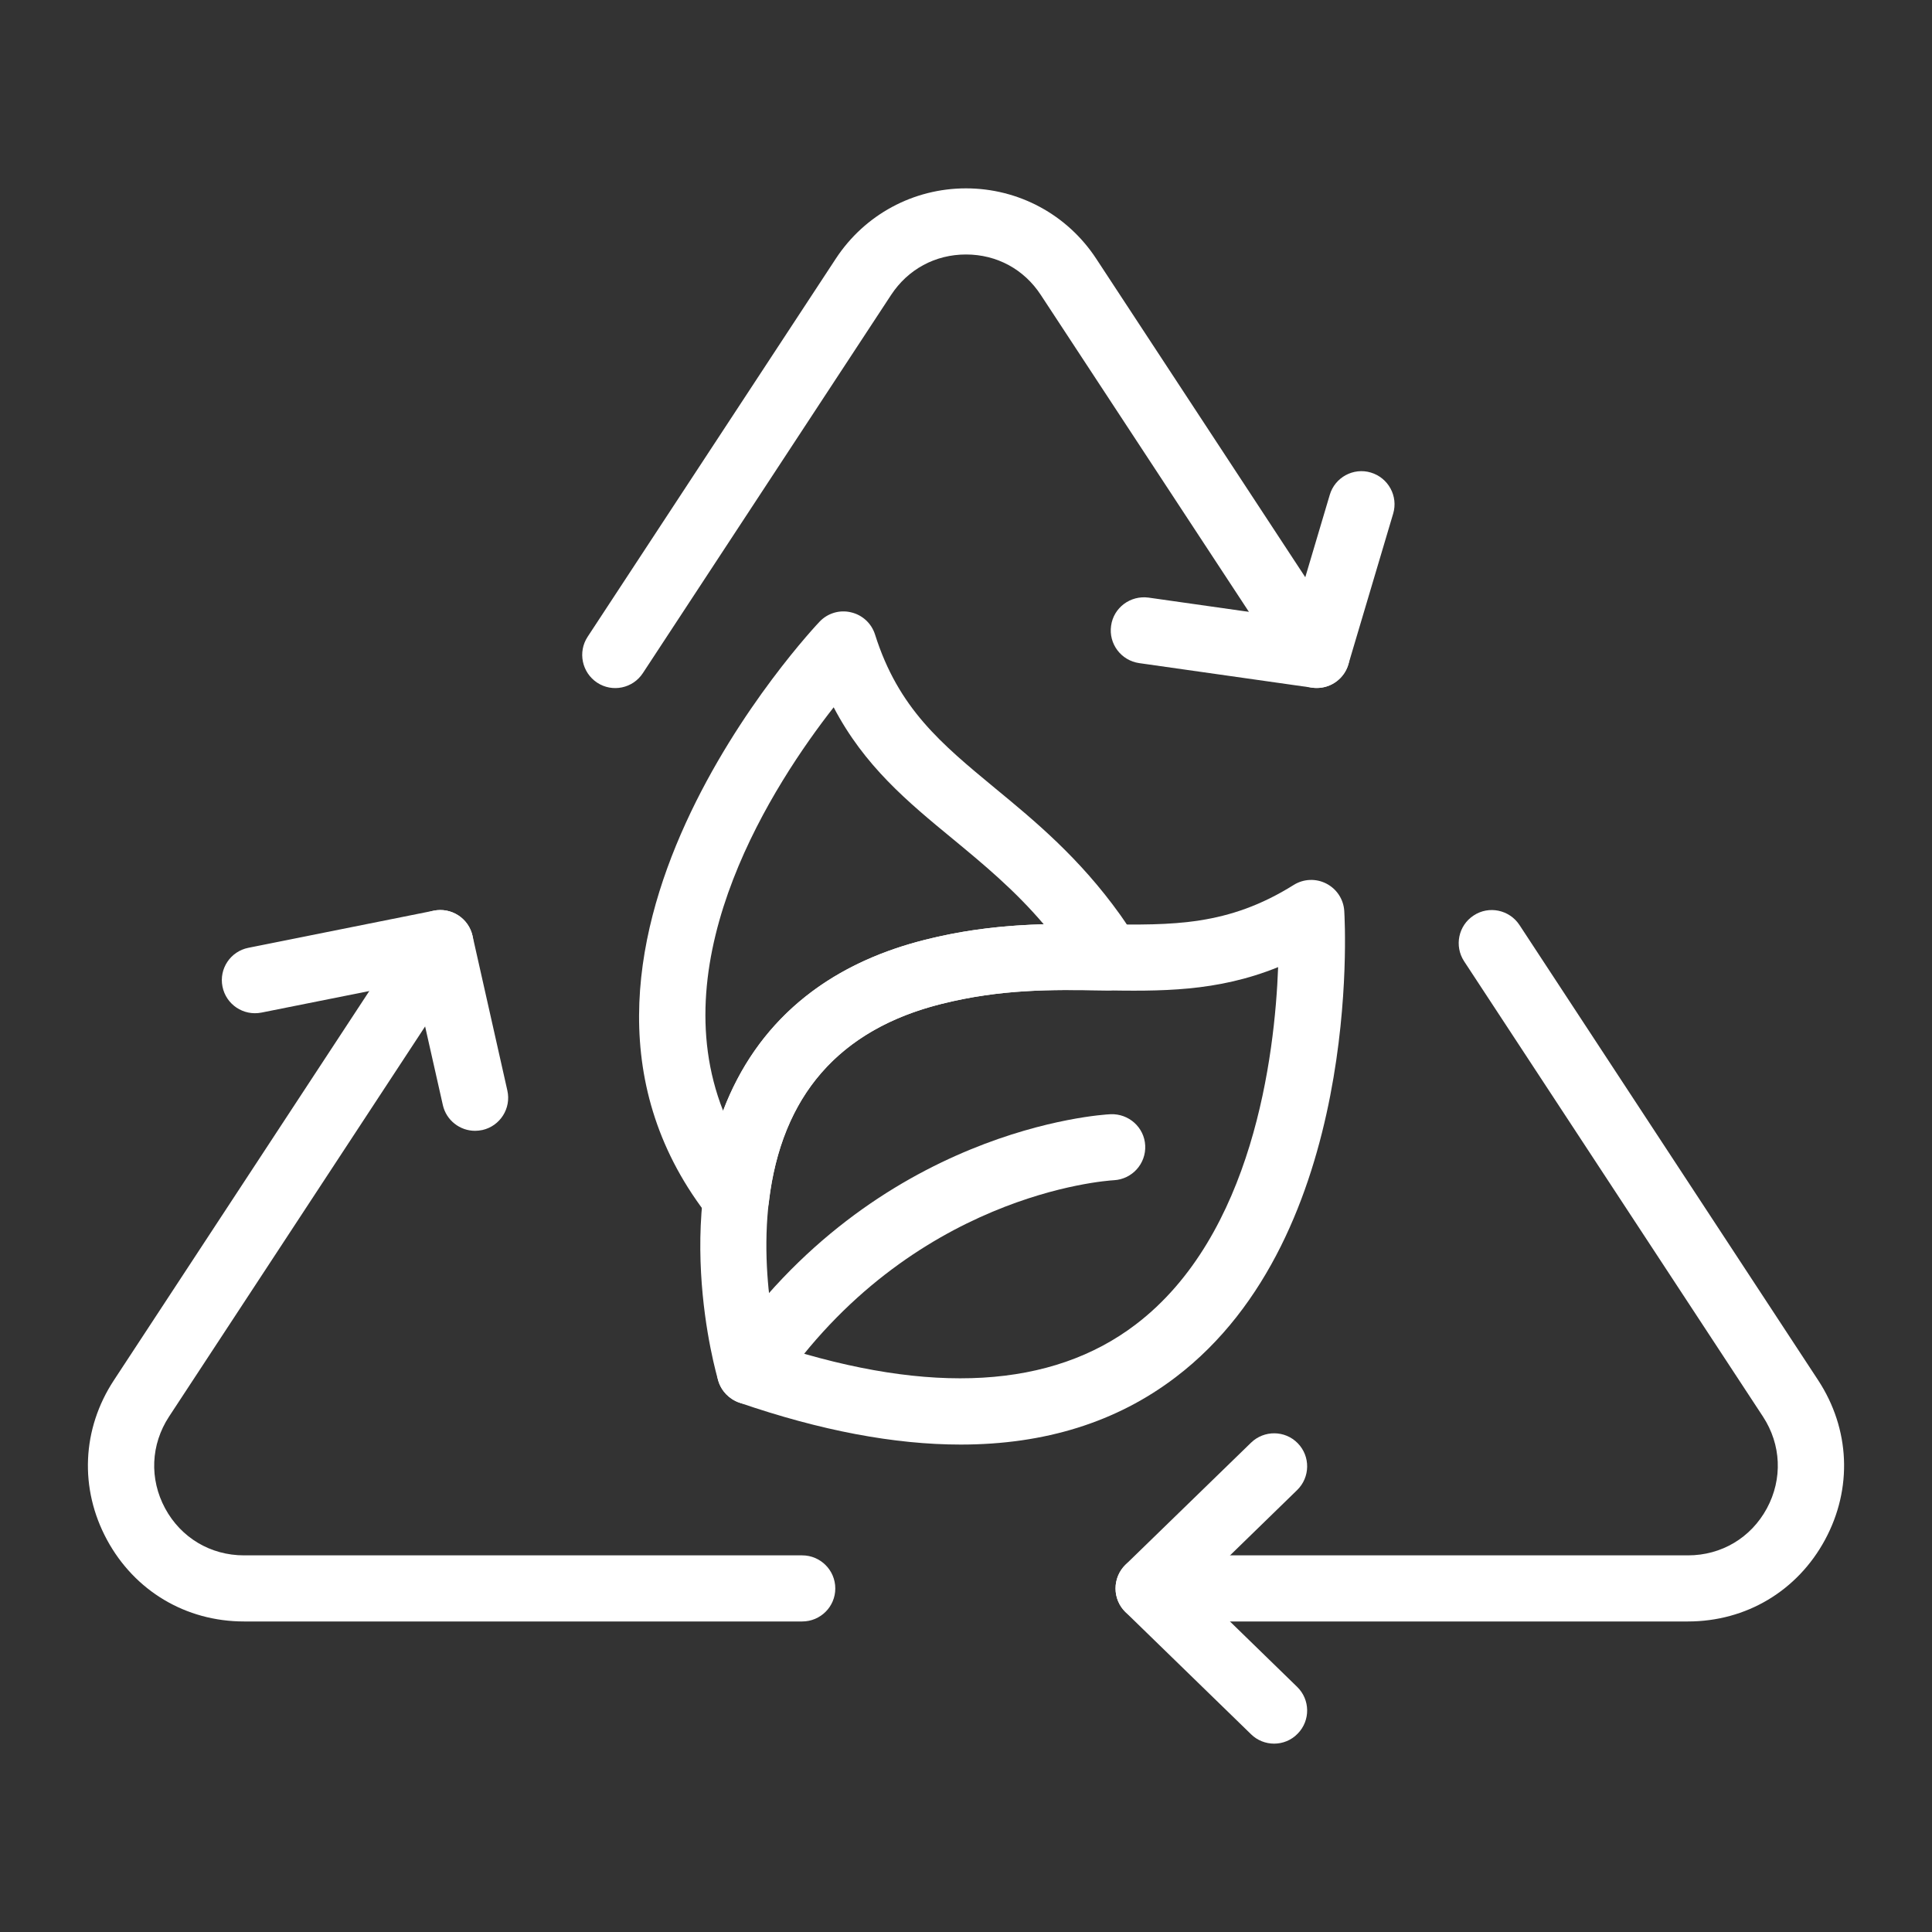
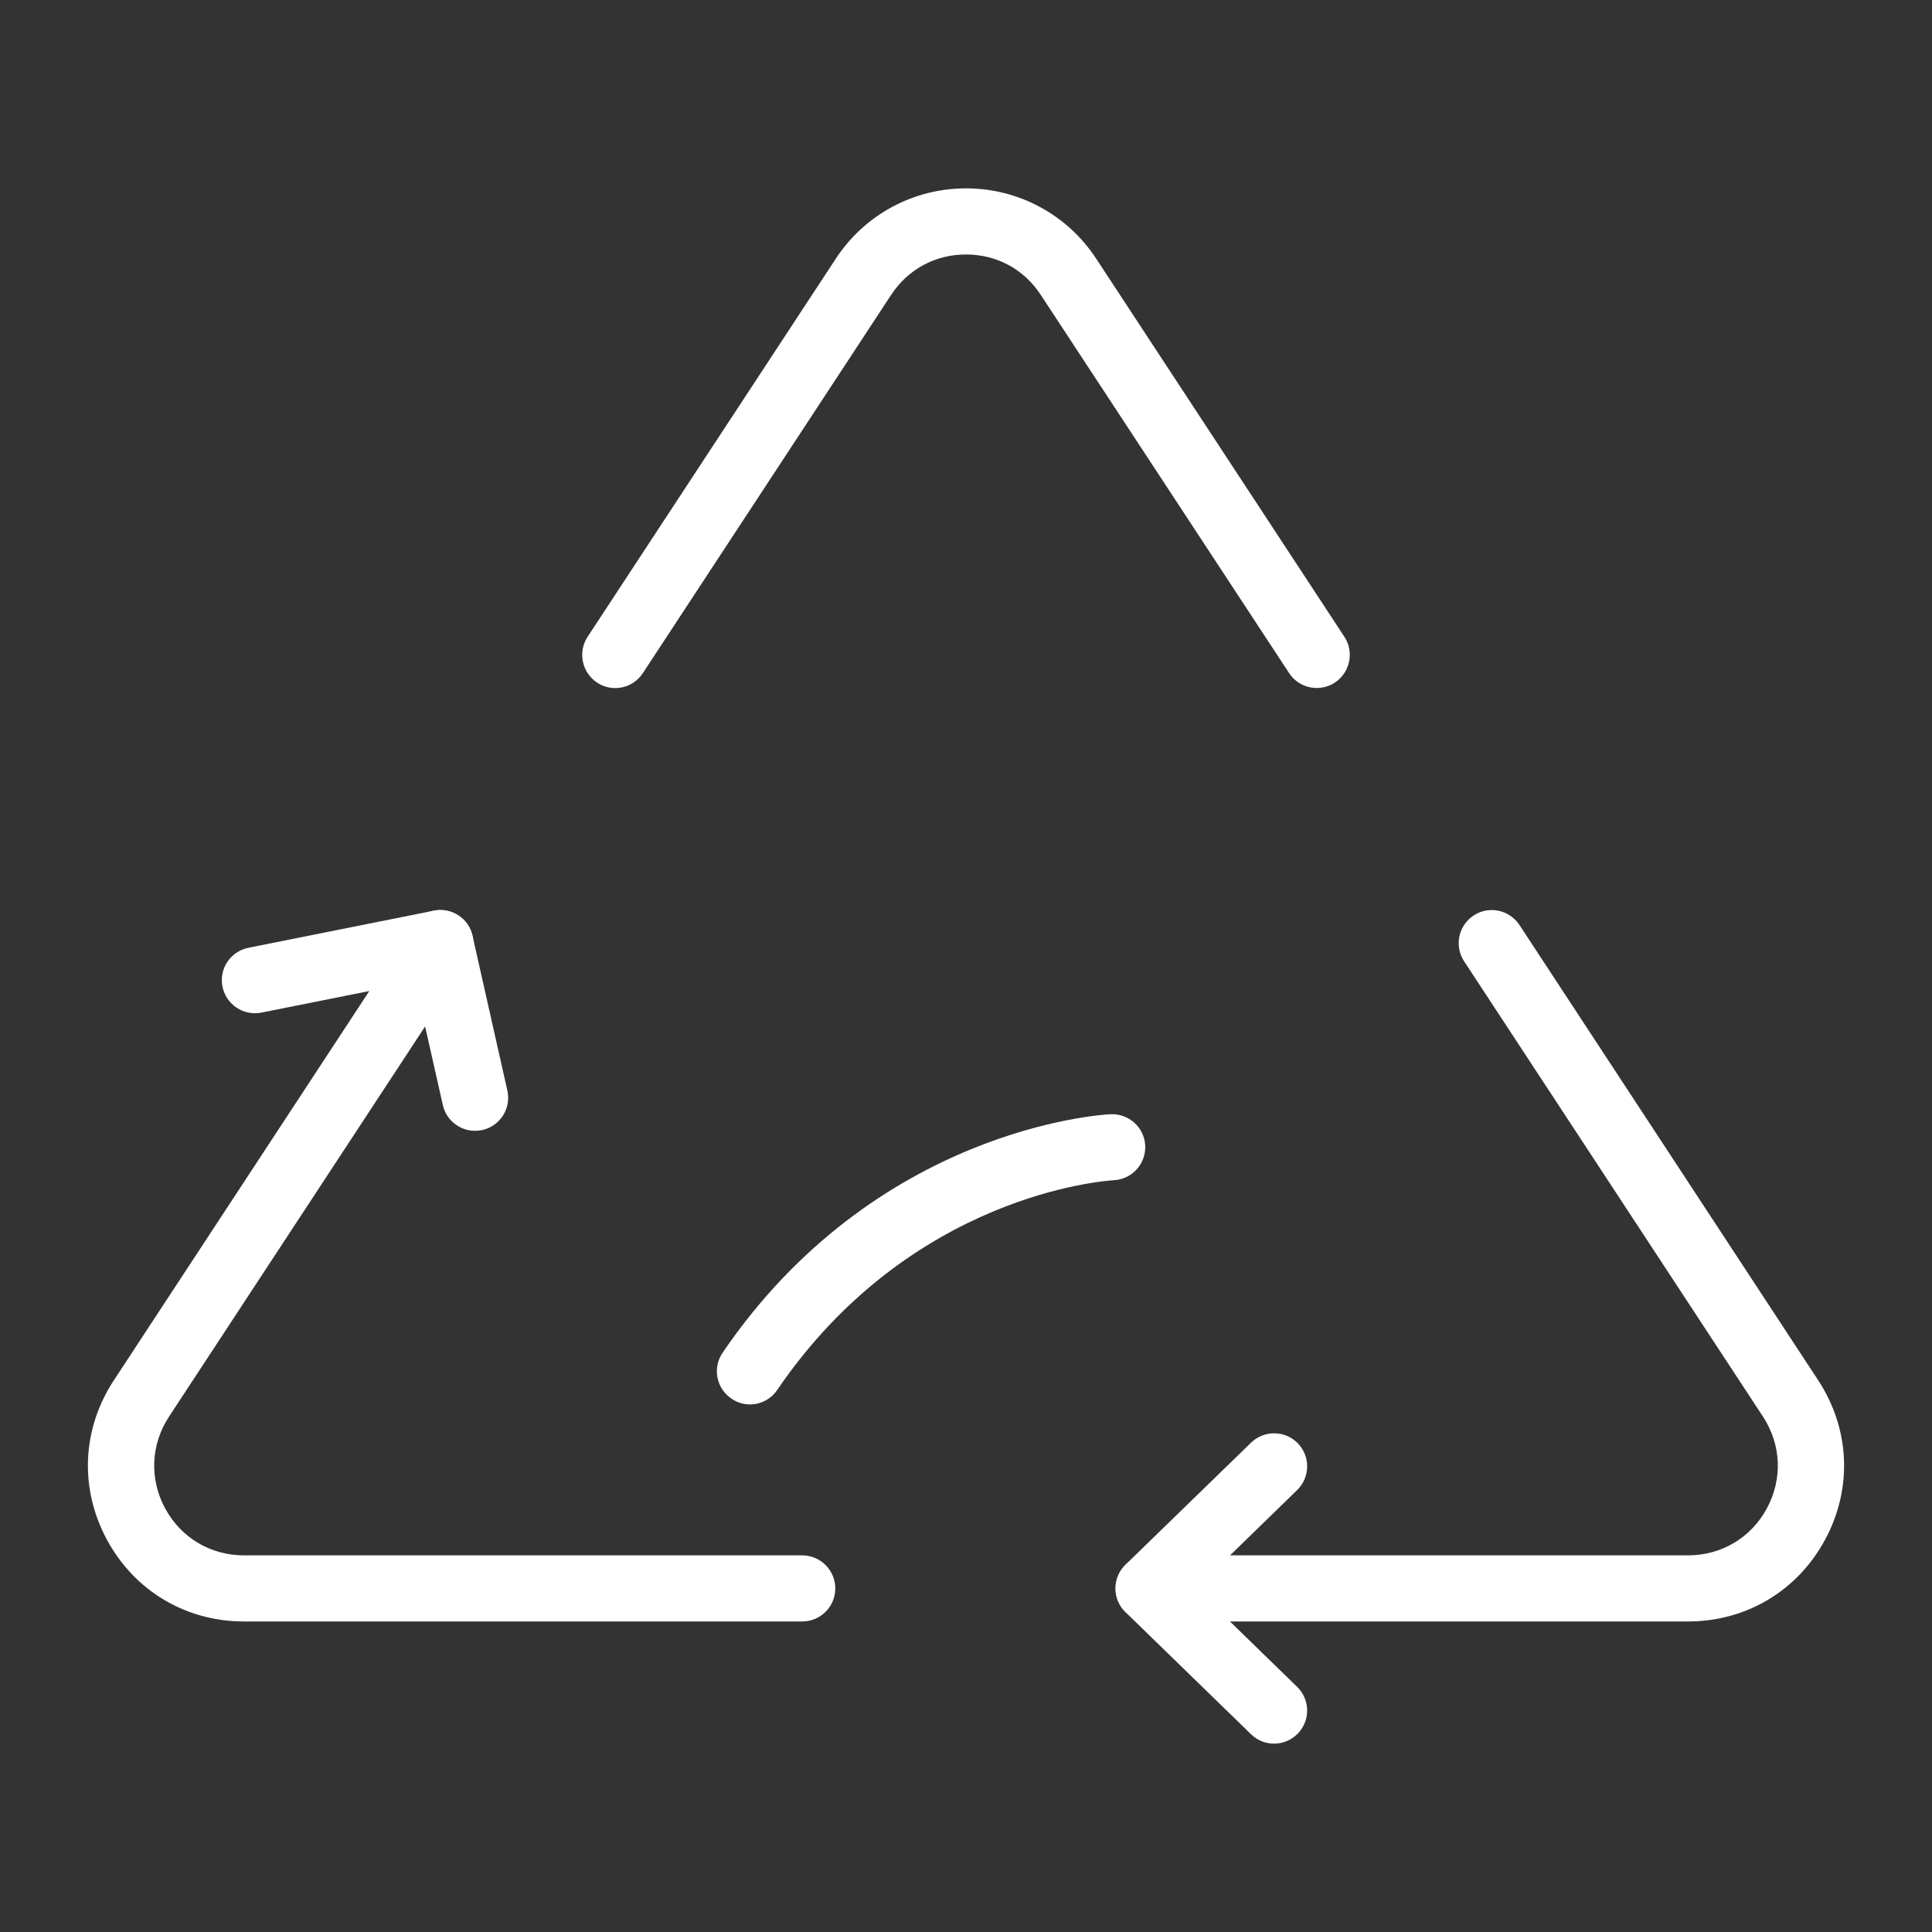
<svg xmlns="http://www.w3.org/2000/svg" width="100" zoomAndPan="magnify" viewBox="0 0 75 75" height="100" preserveAspectRatio="xMidYMid meet" version="1.0">
  <rect x="0" y="0" width="75" height="75" fill="#333333" stroke="none" />
  <path fill="#ffffff" d="M 51.117 26.707 C 50.695 26.707 50.289 26.504 50.043 26.129 L 40.406 11.453 C 39.754 10.453 38.695 9.879 37.5 9.879 C 36.305 9.879 35.246 10.453 34.59 11.453 L 24.957 26.129 C 24.57 26.723 23.773 26.891 23.18 26.5 C 22.59 26.109 22.422 25.312 22.812 24.719 L 32.445 10.043 C 33.566 8.332 35.457 7.312 37.5 7.312 C 39.543 7.312 41.434 8.332 42.555 10.043 L 52.188 24.719 C 52.578 25.312 52.41 26.109 51.816 26.5 C 51.602 26.641 51.355 26.707 51.117 26.707 Z M 51.117 26.707 " fill-opacity="1" fill-rule="nonzero" />
  <path fill="#ffffff" d="M 65.527 62.945 L 44.59 62.945 C 43.879 62.945 43.305 62.371 43.305 61.664 C 43.305 60.953 43.879 60.379 44.59 60.379 L 65.527 60.379 C 66.828 60.379 67.973 59.695 68.59 58.555 C 69.207 57.41 69.148 56.078 68.438 54.992 L 56.836 37.316 C 56.449 36.723 56.613 35.926 57.207 35.539 C 57.797 35.148 58.594 35.316 58.984 35.906 L 70.582 53.582 C 71.82 55.473 71.922 57.785 70.848 59.773 C 69.773 61.762 67.785 62.945 65.527 62.945 Z M 65.527 62.945 " fill-opacity="1" fill-rule="nonzero" />
  <path fill="#ffffff" d="M 31.141 62.945 L 9.473 62.945 C 7.215 62.945 5.227 61.762 4.152 59.773 C 3.078 57.785 3.18 55.473 4.418 53.586 L 16.02 35.906 C 16.406 35.316 17.203 35.148 17.797 35.539 C 18.387 35.926 18.555 36.723 18.164 37.316 L 6.562 54.992 C 5.852 56.078 5.793 57.41 6.41 58.555 C 7.027 59.695 8.172 60.379 9.473 60.379 L 31.141 60.379 C 31.848 60.379 32.426 60.953 32.426 61.664 C 32.426 62.371 31.852 62.945 31.141 62.945 Z M 31.141 62.945 " fill-opacity="1" fill-rule="nonzero" />
  <path fill="#ffffff" d="M 18.441 43.898 C 17.855 43.898 17.324 43.492 17.191 42.898 L 16.113 38.117 L 10.148 39.309 C 9.449 39.445 8.777 38.996 8.637 38.301 C 8.496 37.605 8.949 36.93 9.645 36.793 L 16.84 35.352 C 17.523 35.215 18.191 35.648 18.344 36.328 L 19.695 42.332 C 19.852 43.023 19.418 43.711 18.727 43.867 C 18.629 43.887 18.535 43.898 18.441 43.898 Z M 18.441 43.898 " fill-opacity="1" fill-rule="nonzero" />
-   <path fill="#ffffff" d="M 51.113 26.707 C 51.055 26.707 50.996 26.703 50.934 26.695 L 44.223 25.742 C 43.52 25.641 43.031 24.992 43.133 24.289 C 43.23 23.586 43.883 23.105 44.586 23.199 L 50.199 23.996 L 51.621 19.211 C 51.82 18.531 52.539 18.141 53.215 18.344 C 53.895 18.547 54.285 19.262 54.082 19.941 L 52.344 25.789 C 52.184 26.34 51.676 26.707 51.113 26.707 Z M 51.113 26.707 " fill-opacity="1" fill-rule="nonzero" />
  <path fill="#ffffff" d="M 49.461 67.688 C 49.137 67.688 48.812 67.566 48.566 67.324 L 43.691 62.582 C 43.445 62.344 43.305 62.012 43.305 61.664 C 43.305 61.316 43.445 60.984 43.691 60.742 L 48.566 56.004 C 49.074 55.512 49.887 55.52 50.379 56.027 C 50.875 56.535 50.863 57.348 50.355 57.844 L 46.43 61.664 L 50.355 65.484 C 50.863 65.977 50.875 66.789 50.379 67.297 C 50.129 67.559 49.793 67.688 49.461 67.688 Z M 49.461 67.688 " fill-opacity="1" fill-rule="nonzero" />
  <path fill="#ffffff" d="M 29.109 54.52 C 28.863 54.52 28.609 54.445 28.391 54.293 C 27.805 53.895 27.652 53.098 28.051 52.512 C 33.984 43.809 42.742 43.27 43.109 43.254 C 43.816 43.223 44.422 43.762 44.457 44.469 C 44.492 45.176 43.949 45.777 43.242 45.816 C 42.906 45.836 35.355 46.352 30.172 53.957 C 29.926 54.32 29.523 54.52 29.109 54.52 Z M 29.109 54.52 " fill-opacity="1" fill-rule="nonzero" />
-   <path fill="#ffffff" d="M 37.293 56.078 C 34.719 56.078 31.848 55.535 28.695 54.449 C 28.305 54.312 28 53.996 27.883 53.602 C 27.801 53.32 25.879 46.707 28.793 41.59 C 30.258 39.016 32.652 37.297 35.918 36.48 C 38.562 35.816 40.816 35.852 42.801 35.879 C 45.523 35.918 47.672 35.949 50.219 34.355 C 50.605 34.113 51.086 34.094 51.488 34.301 C 51.891 34.508 52.156 34.91 52.184 35.363 C 52.215 35.875 52.879 47.953 45.641 53.461 C 43.352 55.207 40.559 56.078 37.293 56.078 Z M 30.188 52.238 C 36.156 54.168 40.832 53.895 44.086 51.418 C 48.637 47.957 49.488 40.988 49.617 37.543 C 47.23 38.512 45.047 38.48 42.762 38.445 C 40.848 38.414 38.863 38.391 36.543 38.973 C 33.984 39.613 32.129 40.918 31.023 42.859 C 29.109 46.223 29.824 50.625 30.188 52.238 Z M 30.188 52.238 " fill-opacity="1" fill-rule="nonzero" />
-   <path fill="#ffffff" d="M 28.574 47.801 C 28.188 47.801 27.816 47.625 27.566 47.312 C 19.496 37.137 31.695 24.258 31.82 24.129 C 32.133 23.801 32.598 23.664 33.035 23.77 C 33.477 23.871 33.832 24.199 33.969 24.633 C 34.875 27.5 36.535 28.867 38.633 30.602 C 40.164 31.863 41.902 33.297 43.488 35.516 C 43.723 35.848 43.938 36.18 44.133 36.504 C 44.375 36.906 44.379 37.402 44.145 37.805 C 43.914 38.211 43.508 38.438 43.016 38.449 L 42.758 38.445 C 40.84 38.418 38.859 38.391 36.543 38.973 C 32.578 39.965 30.328 42.551 29.848 46.664 C 29.789 47.18 29.426 47.609 28.926 47.75 C 28.809 47.781 28.691 47.801 28.574 47.801 Z M 32.363 27.457 C 30.051 30.41 25.699 37.102 28.07 43.117 C 29.355 39.727 32.02 37.457 35.918 36.48 C 37.598 36.059 39.121 35.918 40.516 35.879 C 39.375 34.539 38.172 33.547 37 32.578 C 35.238 31.129 33.555 29.738 32.363 27.457 Z M 32.363 27.457 " fill-opacity="1" fill-rule="nonzero" />
</svg>